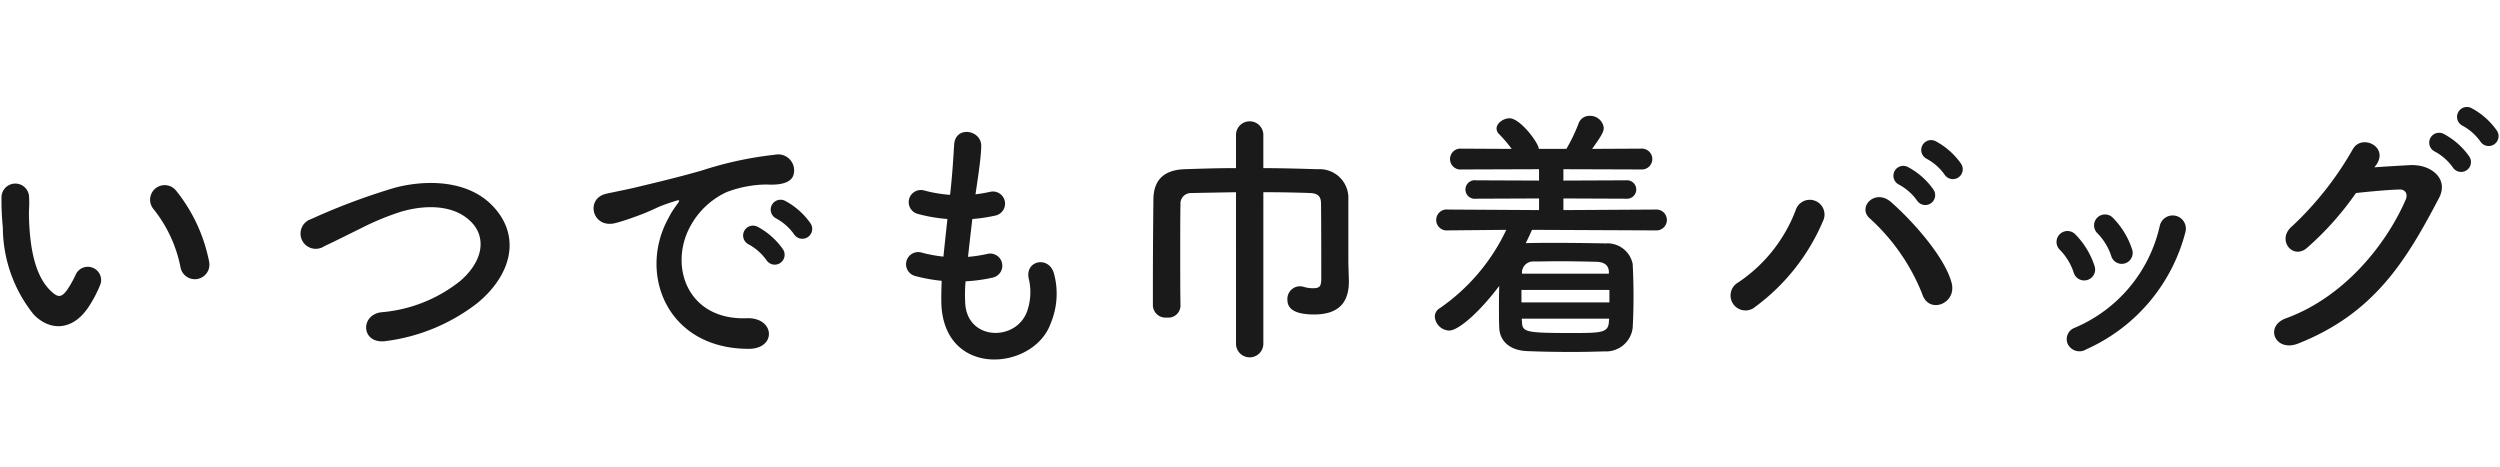
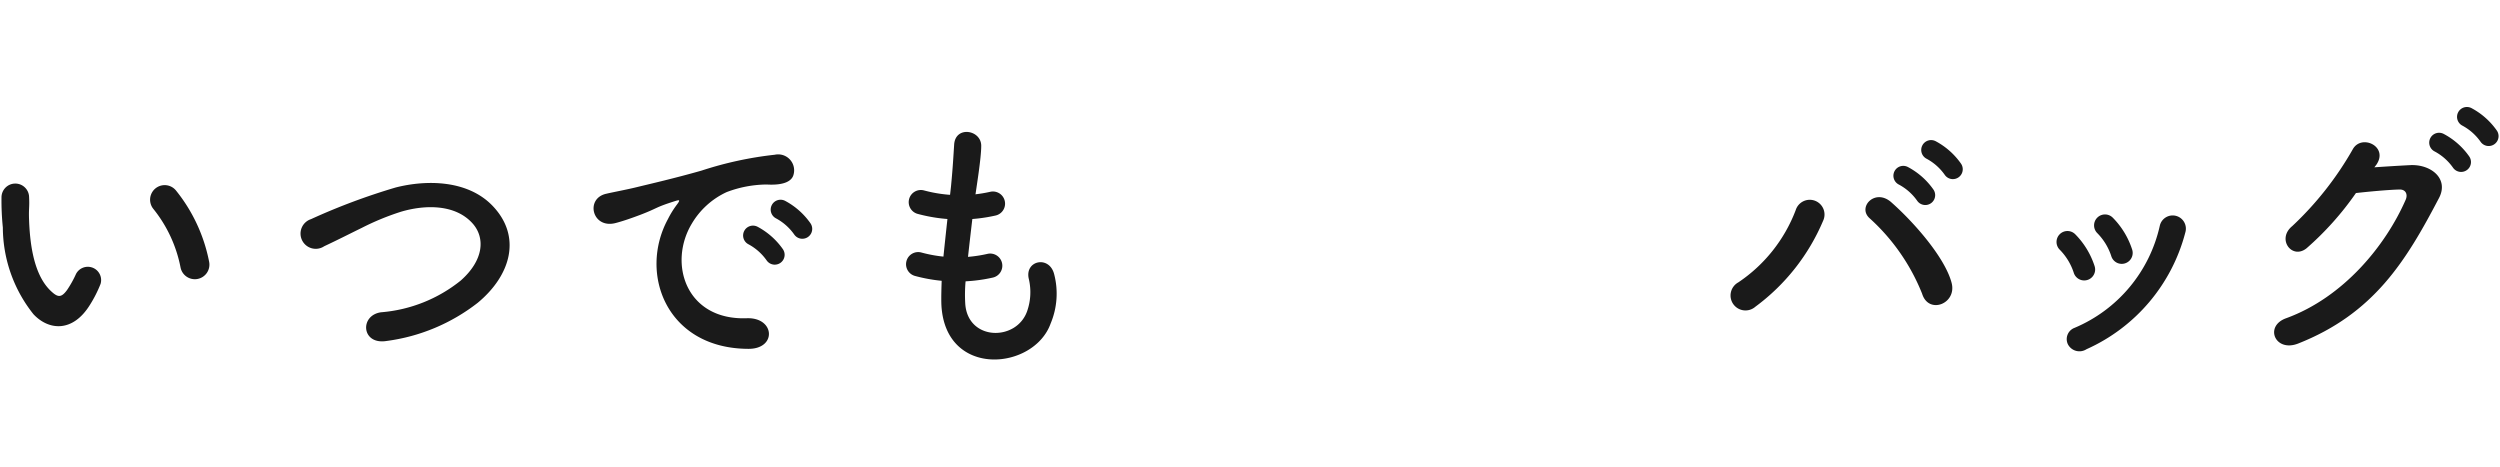
<svg xmlns="http://www.w3.org/2000/svg" width="209" height="39" viewBox="0 0 209 39">
  <defs>
    <style>.a{fill:#1a1a1a;}</style>
  </defs>
-   <path class="a" d="M103.329,16.069c-1.359.024-2.649.046-3.757.069a.869.869,0,0,0-.883.928c-.022.837-.022,2.421-.022,4.074s0,3.349.022,4.436v.022a1.016,1.016,0,0,1-1.131.95,1.059,1.059,0,0,1-1.177-.973V24.058c0-2.376.022-5.703.045-7.423.022-1.63.928-2.445,2.648-2.49,1.359-.046,2.807-.091,4.256-.091V11.25a1.143,1.143,0,0,1,2.285,0v2.806c1.516,0,3.055.045,4.55.091a2.405,2.405,0,0,1,2.557,2.534V21.75c0,.385.022.861.045,1.697v.069c0,1.584-.668,2.774-2.909,2.774-1.994,0-2.232-.728-2.232-1.248a1.058,1.058,0,0,1,1.064-1.11,1.469,1.469,0,0,1,.294.046,2.514,2.514,0,0,0,.806.116c.612,0,.669-.216.669-.964,0,0,0-4.639-.022-6.11,0-.589-.249-.861-.928-.883-1.177-.045-2.536-.069-3.893-.069V28.766a1.143,1.143,0,0,1-2.285,0Z" />
  <path class="a" d="M145.323,23.607a12.691,12.691,0,0,0,4.799-6.043,1.232,1.232,0,1,1,2.285.905,17.278,17.278,0,0,1-5.658,7.173A1.25,1.25,0,1,1,145.323,23.607Zm15.367.95a16.962,16.962,0,0,0-4.368-6.292c-1.086-.928.43-2.557,1.788-1.357,1.968,1.742,4.503,4.661,5.046,6.744C163.609,25.393,161.232,26.321,160.69,24.557Z" />
  <path class="a" d="M160.957,17.14a.825.825,0,0,1-.677-.351,4.404,4.404,0,0,0-1.532-1.358.825.825,0,1,1,.773-1.457,6.069,6.069,0,0,1,2.11,1.868.825.825,0,0,1-.674,1.298Z" />
  <path class="a" d="M163.263,14.975a.825.825,0,0,1-.677-.351,4.403,4.403,0,0,0-1.532-1.358.825.825,0,0,1,.773-1.458,6.068,6.068,0,0,1,2.11,1.868.825.825,0,0,1-.674,1.298Z" />
  <path class="a" d="M173.971,23.405a.915.915,0,0,1-.602-.593,4.879,4.879,0,0,0-1.177-1.939.914.914,0,1,1,1.296-1.29,6.725,6.725,0,0,1,1.622,2.669.914.914,0,0,1-1.139,1.153Z" />
  <path class="a" d="M177.11,22.019a.914.914,0,0,1-.602-.593,4.88,4.88,0,0,0-1.177-1.939.914.914,0,0,1,1.296-1.29,6.724,6.724,0,0,1,1.622,2.668.914.914,0,0,1-1.139,1.153Z" />
  <path class="a" d="M205.751,14.373a.825.825,0,0,1-.677-.351,4.405,4.405,0,0,0-1.532-1.358.825.825,0,1,1,.773-1.457,6.068,6.068,0,0,1,2.11,1.868.825.825,0,0,1-.674,1.298Z" />
  <path class="a" d="M208.057,12.208a.825.825,0,0,1-.677-.351,4.403,4.403,0,0,0-1.532-1.358.825.825,0,0,1,.773-1.458,6.07,6.07,0,0,1,2.11,1.868.825.825,0,0,1-.674,1.298Z" />
  <path class="a" d="M198.496,13.988c.973-.069,2.082-.136,2.988-.182,1.742-.091,3.259,1.132,2.421,2.739-2.761,5.273-5.433,9.667-11.791,12.179-1.923.746-2.851-1.471-.973-2.127,4.781-1.75,8.306-6.069,9.981-9.916.18-.43,0-.861-.543-.837-.95.022-2.603.181-3.622.294a25.179,25.179,0,0,1-4.13,4.619c-1.216.973-2.524-.768-1.194-1.857a27.13,27.13,0,0,0,5.076-6.45c.746-1.268,3.009-.182,1.945,1.335Z" />
  <path class="a" d="M172.868,28.766a1.006,1.006,0,0,1,.567-1.359,12.117,12.117,0,0,0,7.129-8.555,1.104,1.104,0,1,1,2.127.589,14.758,14.758,0,0,1-8.261,9.754A1.085,1.085,0,0,1,172.868,28.766Z" />
-   <path class="a" d="M128.075,19.215c-.158.362-.339.747-.521,1.11h.091c.747-.022,1.584-.022,2.421-.022,1.381,0,2.83.022,4.187.045a2.15,2.15,0,0,1,2.24,1.72c.046.883.069,1.787.069,2.692s-.022,1.788-.069,2.648a2.244,2.244,0,0,1-2.354,1.969c-.859.024-1.787.046-2.715.046-1.29,0-2.58-.022-3.711-.069-1.517-.045-2.332-.859-2.376-1.946-.024-.497-.024-.973-.024-1.471,0-.679,0-1.38.024-2.036-1.721,2.285-3.441,3.734-4.187,3.734a1.248,1.248,0,0,1-1.199-1.155.818.818,0,0,1,.43-.724,16.518,16.518,0,0,0,5.544-6.541l-4.888.046a.877.877,0,1,1,0-1.744l7.627.046V16.59l-5.273.022a.776.776,0,1,1,0-1.538l5.273.022v-.95l-6.472.022a.876.876,0,1,1,0-1.742l4.186.022a10.931,10.931,0,0,0-1.04-1.222.666.666,0,0,1-.227-.476c0-.452.565-.861,1.086-.861.905,0,2.445,2.082,2.445,2.558h2.308a13.969,13.969,0,0,0,1.019-2.127.949.949,0,0,1,.928-.634,1.142,1.142,0,0,1,1.177.995c0,.318-.158.634-.974,1.766l4.12-.022a.872.872,0,1,1,0,1.742L130.7,14.146v.95l5.251-.022a.772.772,0,1,1,0,1.538L130.7,16.59v.974l7.718-.046a.874.874,0,1,1,0,1.744Zm6.472,5.024h-7.354V25.28h7.354Zm-.022,2.4h-7.309l.022.272c.022.859.34.928,4.118.928,2.467,0,3.101,0,3.146-.928Zm-.022-3.916c-.022-.52-.339-.814-1.041-.837-.973-.024-2.105-.046-3.146-.046-.746,0-1.471.022-2.059.022a.935.935,0,0,0-1.019.861v.158h7.264Z" />
-   <path class="a" d="M2.795,26.266a11.684,11.684,0,0,1-2.557-7.242,22.484,22.484,0,0,1-.113-2.512,1.154,1.154,0,1,1,2.308-.024c.045.883-.045.928,0,1.969.09,2.376.521,4.617,1.788,5.84.589.565.882.632,1.381-.046a8.871,8.871,0,0,0,.747-1.335,1.112,1.112,0,0,1,2.06.814,10.428,10.428,0,0,1-.883,1.744C6.077,27.826,4.063,27.623,2.795,26.266Z" />
+   <path class="a" d="M2.795,26.266a11.684,11.684,0,0,1-2.557-7.242,22.484,22.484,0,0,1-.113-2.512,1.154,1.154,0,1,1,2.308-.024c.045.883-.045.928,0,1.969.09,2.376.521,4.617,1.788,5.84.589.565.882.632,1.381-.046a8.871,8.871,0,0,0,.747-1.335,1.112,1.112,0,0,1,2.06.814,10.428,10.428,0,0,1-.883,1.744C6.077,27.826,4.063,27.623,2.795,26.266" />
  <path class="a" d="M32.312,28.506c-2.105.339-2.263-2.151-.453-2.4a12.163,12.163,0,0,0,6.654-2.648c1.924-1.698,2.06-3.553,1.019-4.752-1.448-1.651-4.006-1.607-6.043-.995a21.825,21.825,0,0,0-3.236,1.335c-1.018.498-2.037,1.019-3.146,1.538a1.272,1.272,0,1,1-1.109-2.263,53.497,53.497,0,0,1,7.084-2.648c2.58-.656,6.02-.634,8.102,1.539,2.444,2.557,1.539,5.793-1.245,8.101A15.728,15.728,0,0,1,32.312,28.506Z" />
  <path class="a" d="M55.837,18.321a7.792,7.792,0,0,1,.724-1.177c.362-.474.249-.452-.181-.316-1.698.543-1.313.543-2.851,1.132-.724.272-1.358.497-2.037.679-1.991.543-2.603-2.06-.792-2.445.475-.113,1.788-.362,2.512-.543,1.109-.271,3.1-.724,5.409-1.38a30.283,30.283,0,0,1,6.156-1.336,1.335,1.335,0,0,1,1.539,1.744c-.136.385-.634.837-2.218.746a9.607,9.607,0,0,0-3.349.634,6.593,6.593,0,0,0-2.92,2.648c-1.991,3.326-.475,8.08,4.594,7.898,2.376-.089,2.534,2.58.136,2.558C55.724,29.139,53.37,22.871,55.837,18.321Z" />
  <path class="a" d="M64.772,22.126a.825.825,0,0,1-.677-.351,4.403,4.403,0,0,0-1.532-1.358.825.825,0,0,1,.773-1.458,6.07,6.07,0,0,1,2.11,1.868.825.825,0,0,1-.674,1.298Z" />
  <path class="a" d="M67.078,19.961a.825.825,0,0,1-.677-.351,4.403,4.403,0,0,0-1.532-1.358.825.825,0,0,1,.773-1.458,6.07,6.07,0,0,1,2.11,1.868.825.825,0,0,1-.674,1.298Z" />
  <path class="a" d="M80.251,18.349a13.568,13.568,0,0,1-3.531-.467,1.016,1.016,0,1,1,.529-1.962,11.498,11.498,0,0,0,5.533.115,1.016,1.016,0,1,1,.451,1.982A13.445,13.445,0,0,1,80.251,18.349Z" />
  <path class="a" d="M80.023,23.537a13.488,13.488,0,0,1-3.535-.47,1.015,1.015,0,0,1,.532-1.959,11.344,11.344,0,0,0,5.533.115,1.016,1.016,0,1,1,.451,1.982A13.516,13.516,0,0,1,80.023,23.537Z" />
  <path class="a" d="M16.287,23.342a1.219,1.219,0,0,1-1.195-.988,11.19,11.19,0,0,0-2.274-4.892,1.219,1.219,0,1,1,1.898-1.531,13.641,13.641,0,0,1,2.769,5.962,1.218,1.218,0,0,1-.966,1.427A1.197,1.197,0,0,1,16.287,23.342Z" />
  <path class="a" d="M80.718,23.572a12.705,12.705,0,0,0-.022,1.833c.216,3.087,4.239,3.147,5.159.648a4.811,4.811,0,0,0,.152-2.74c-.361-1.545,1.722-1.991,2.123-.382a6.44,6.44,0,0,1-.294,4.108c-1.391,3.908-8.761,4.609-9.131-1.476-.038-.633.016-2.102.045-2.695.044-.902.459-4.541.606-5.96.042-.405.141-1.212.163-1.484.136-1.426.181-2.285.249-3.349.113-1.584,2.263-1.222,2.263.113,0,1.064-.398,3.433-.545,4.527S80.82,22.233,80.718,23.572Z" />
</svg>